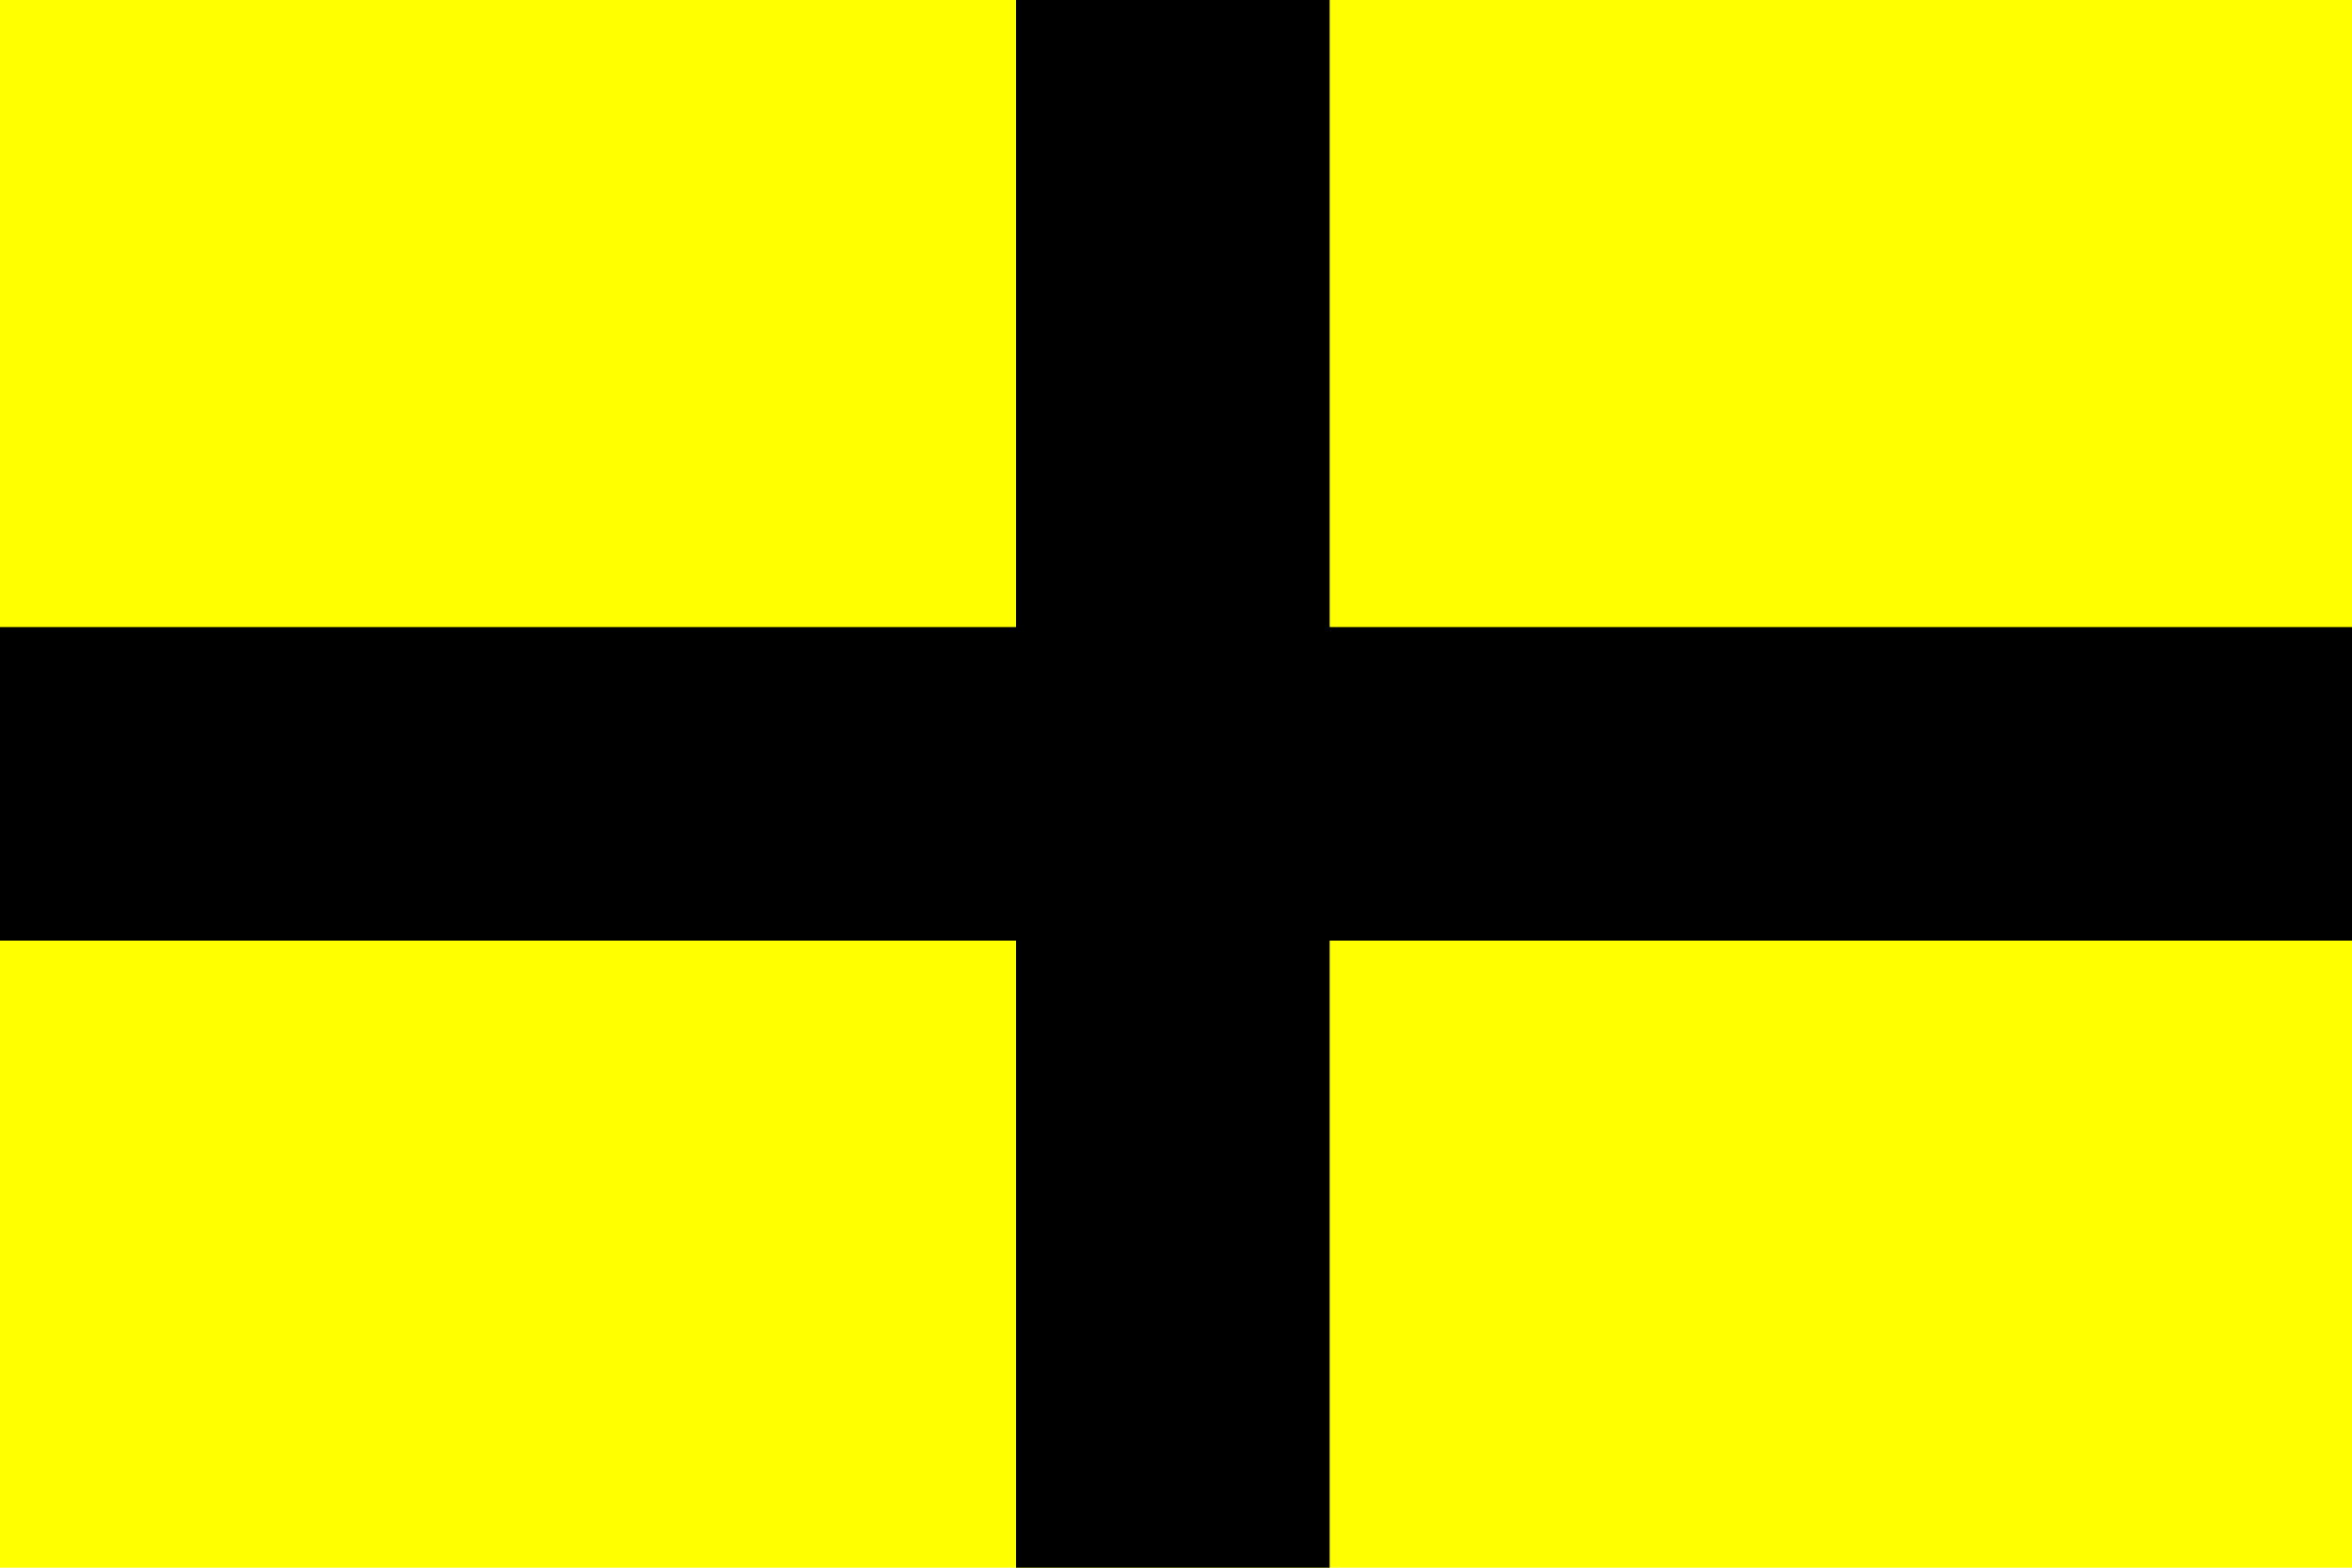
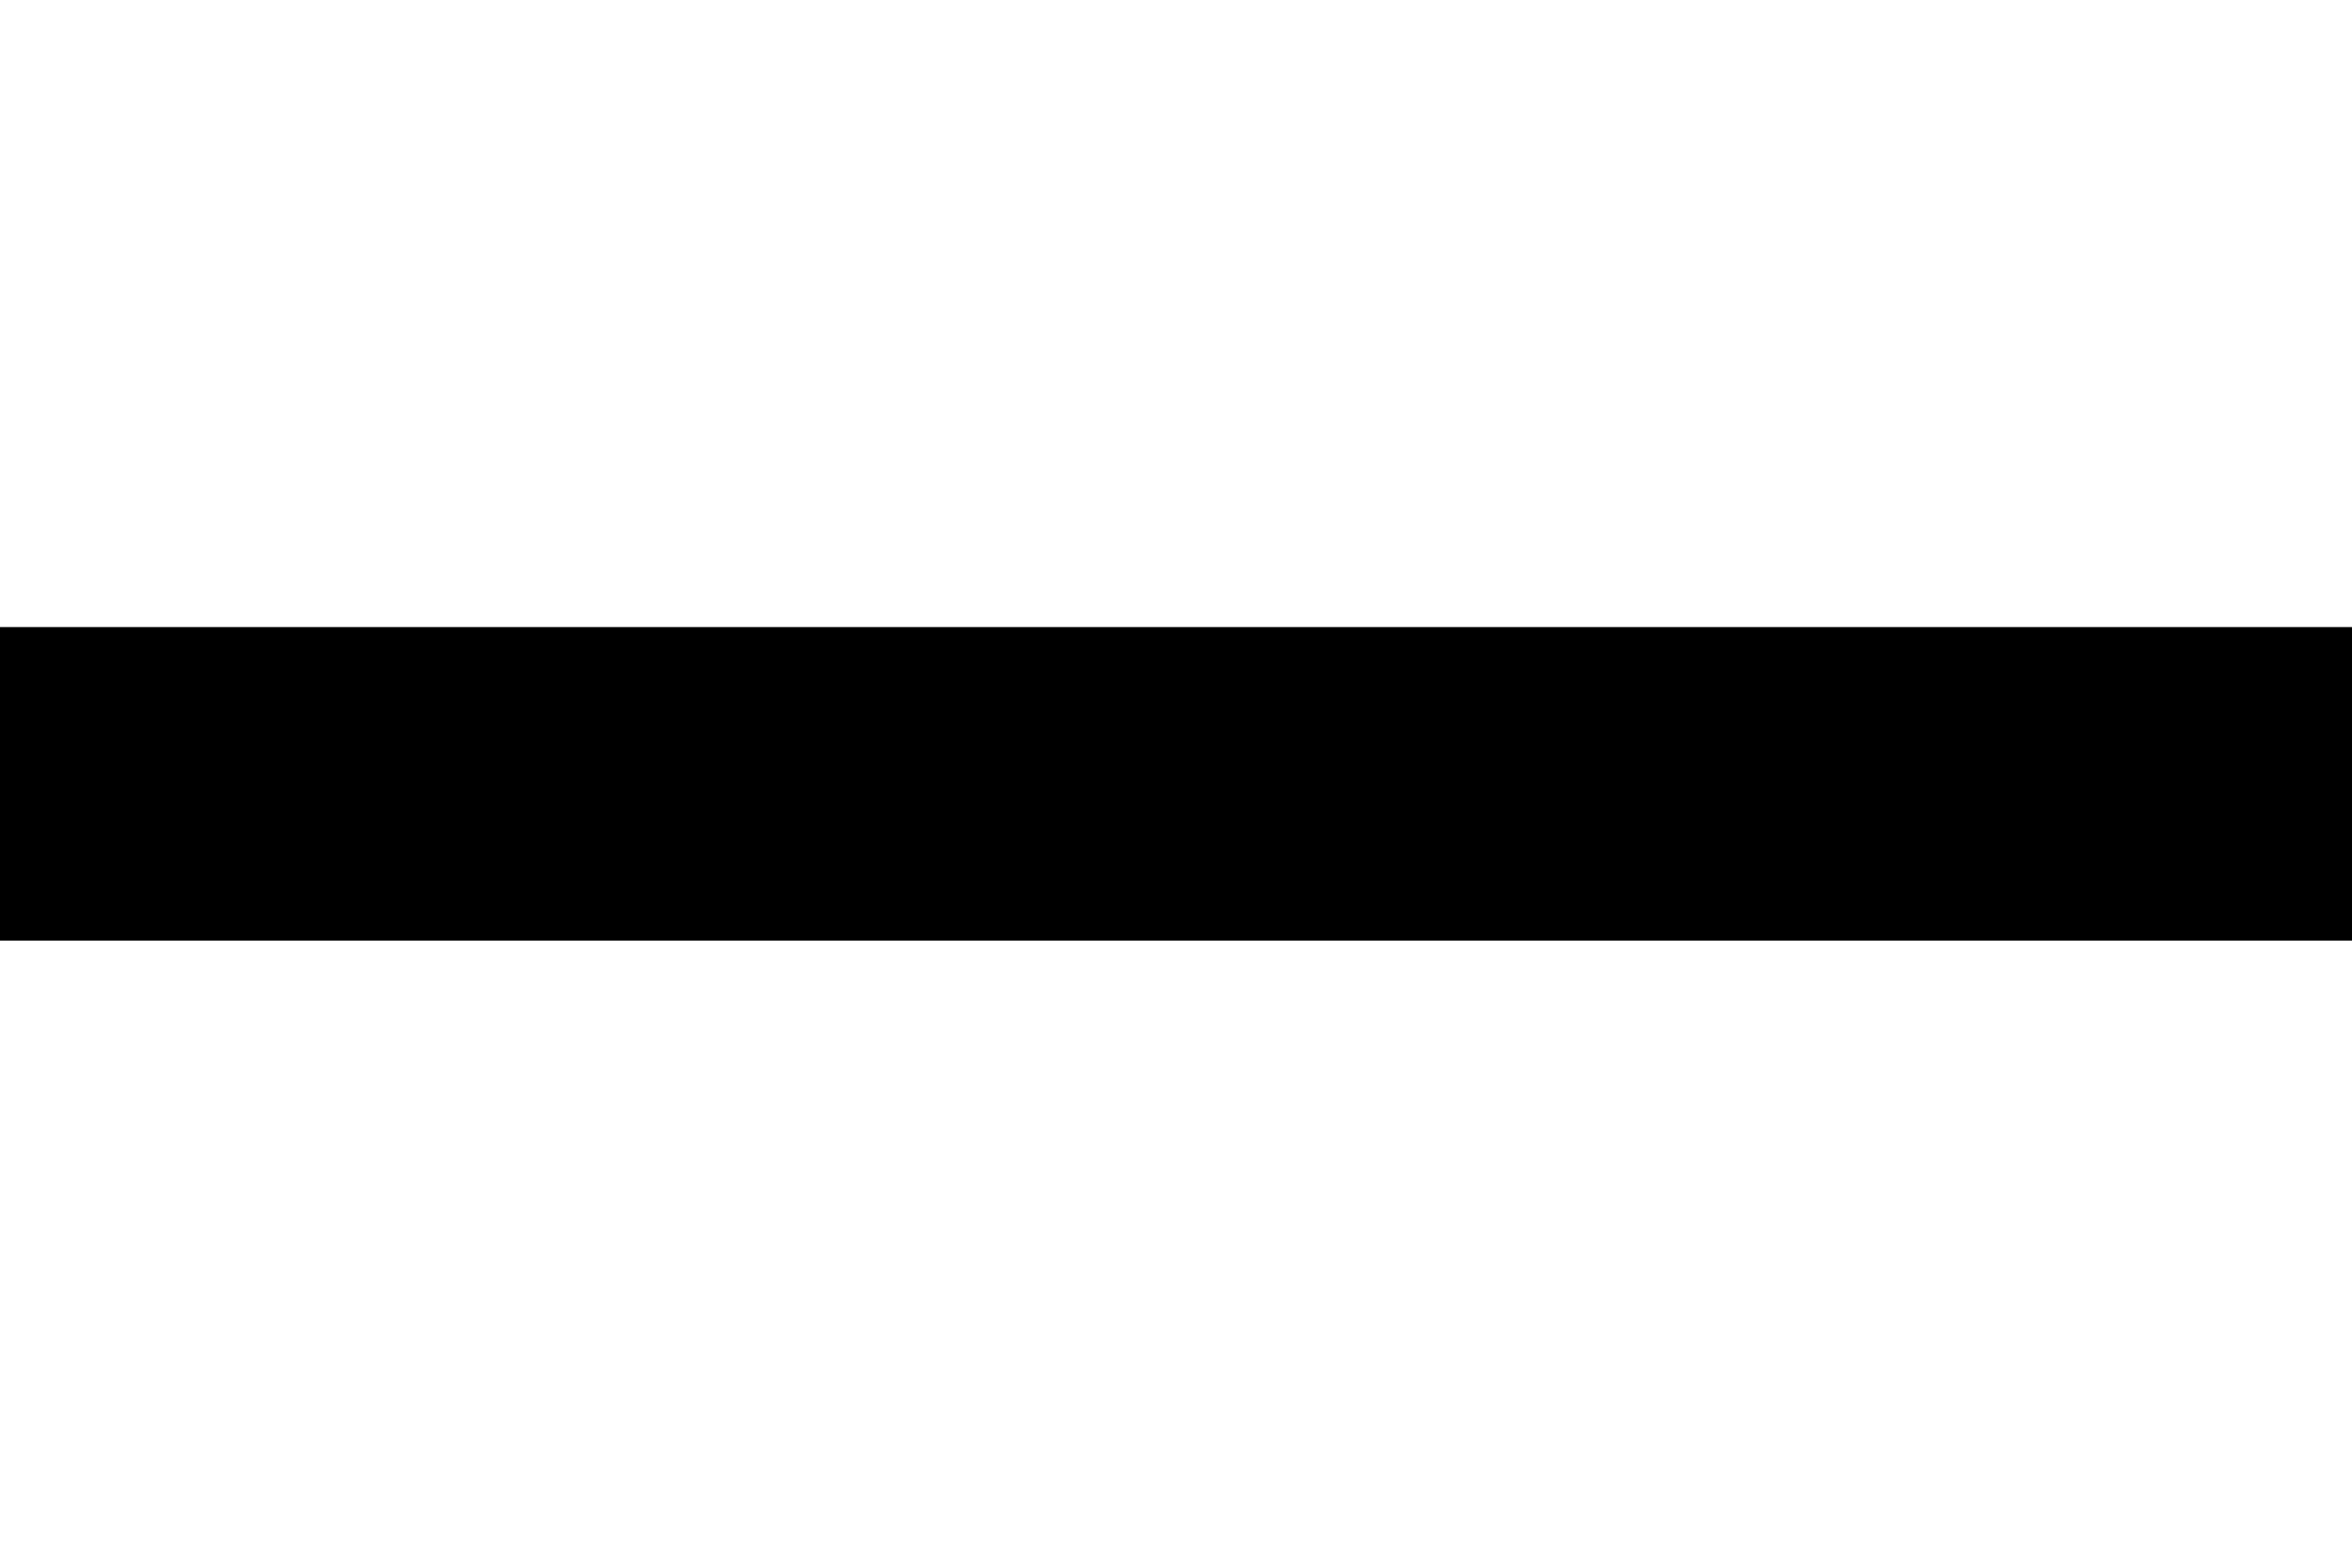
<svg xmlns="http://www.w3.org/2000/svg" width="375" height="250">
-   <rect fill="#FF0" width="375" height="250" />
-   <path stroke="#000" stroke-width="50" d="M0,125H375M187,0V250" />
+   <path stroke="#000" stroke-width="50" d="M0,125H375M187,0" />
</svg>